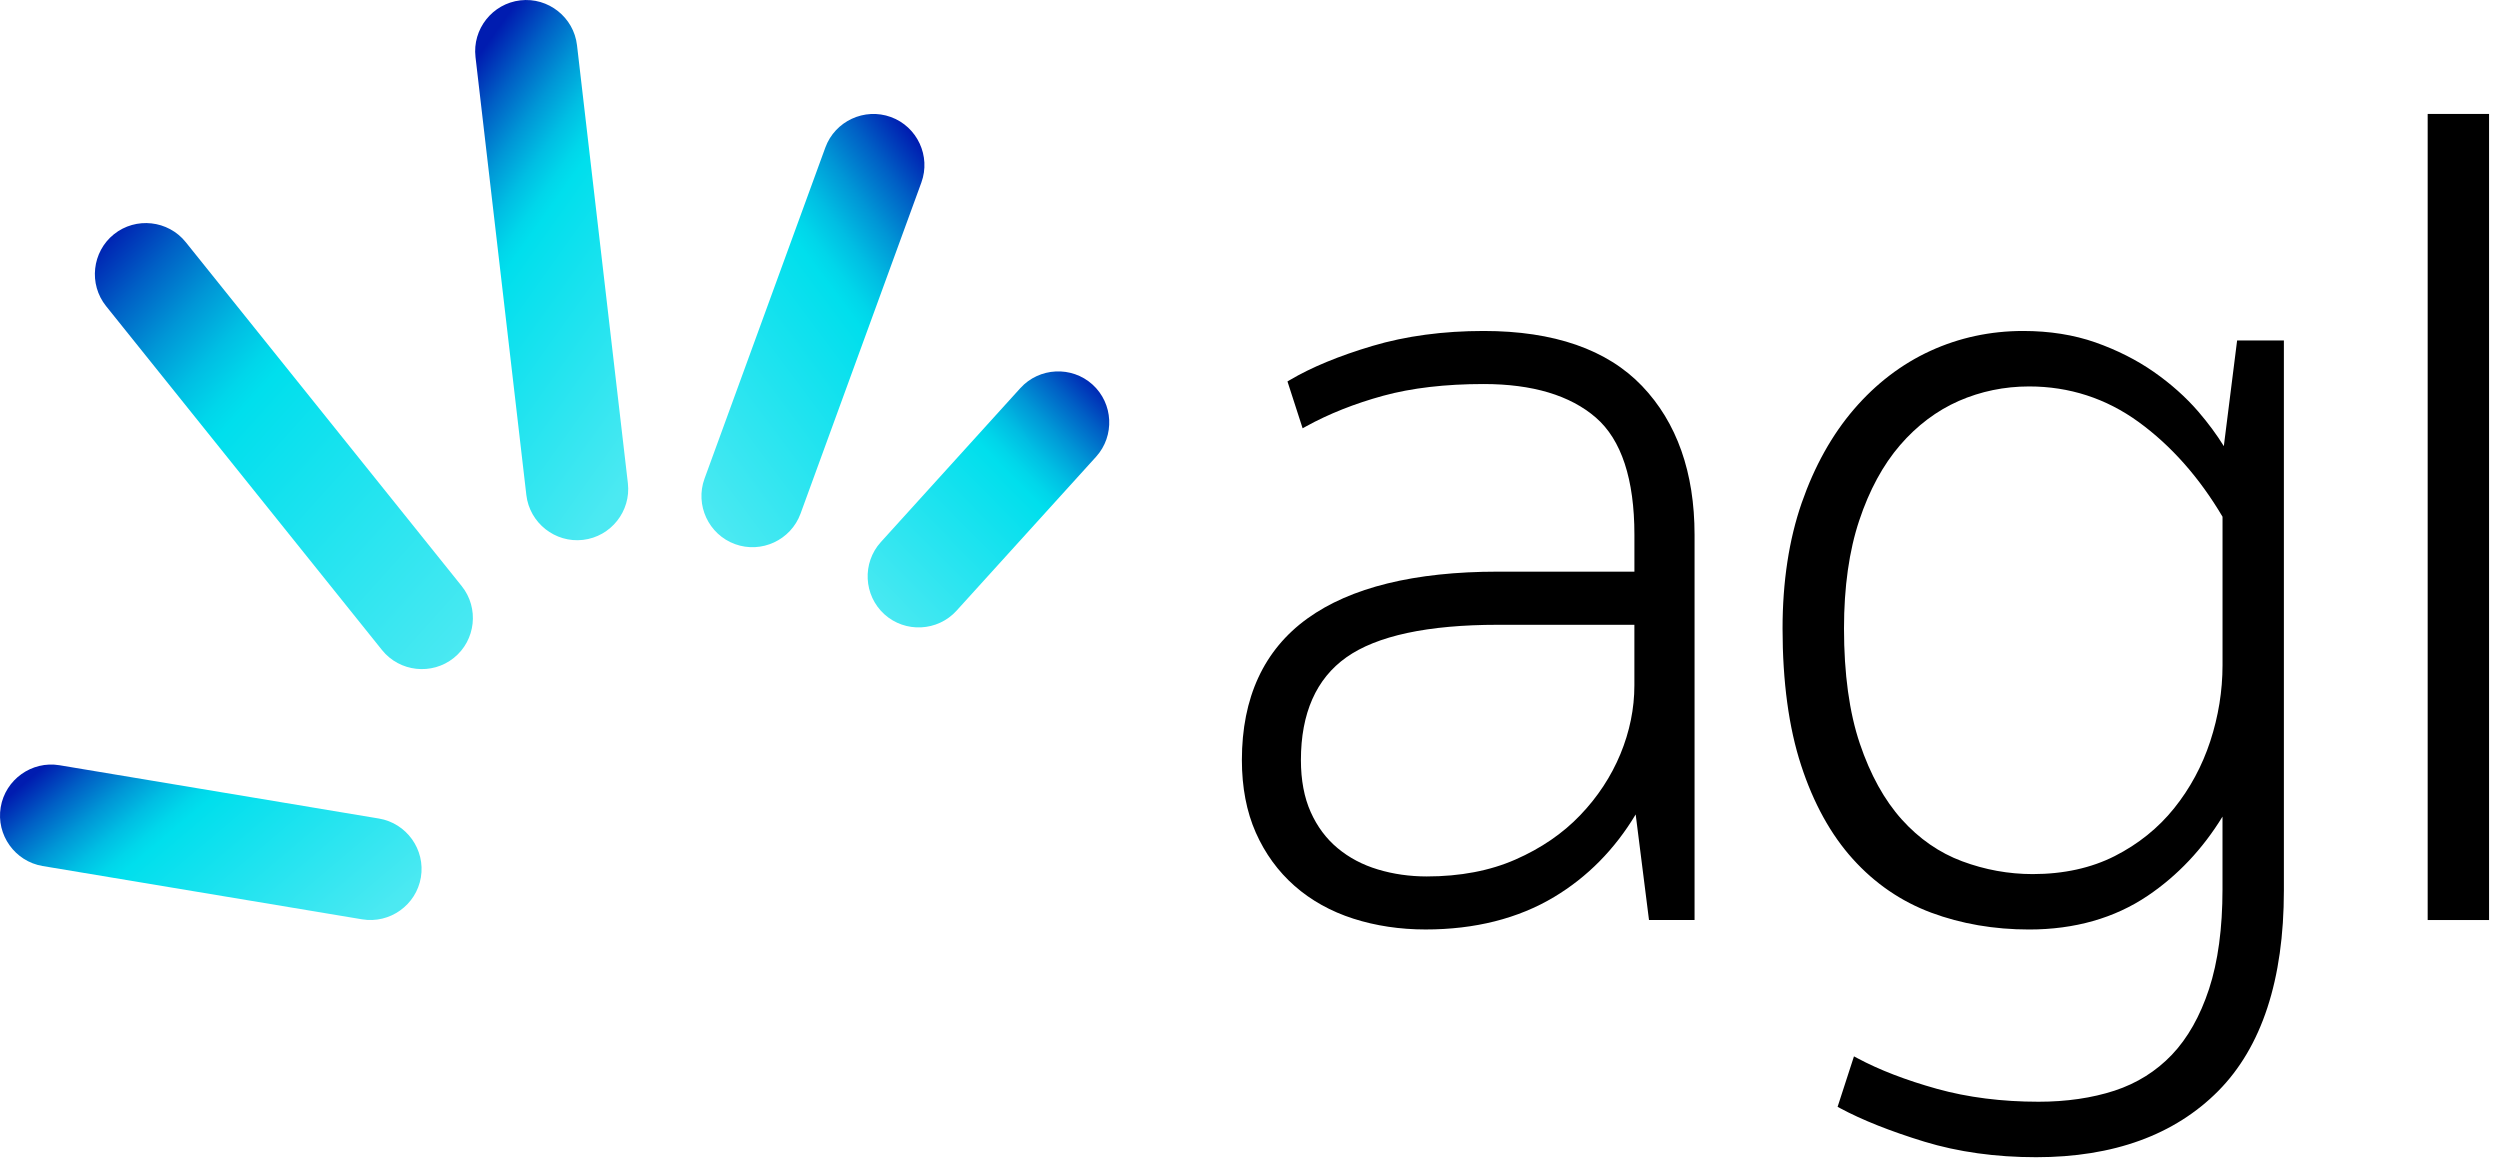
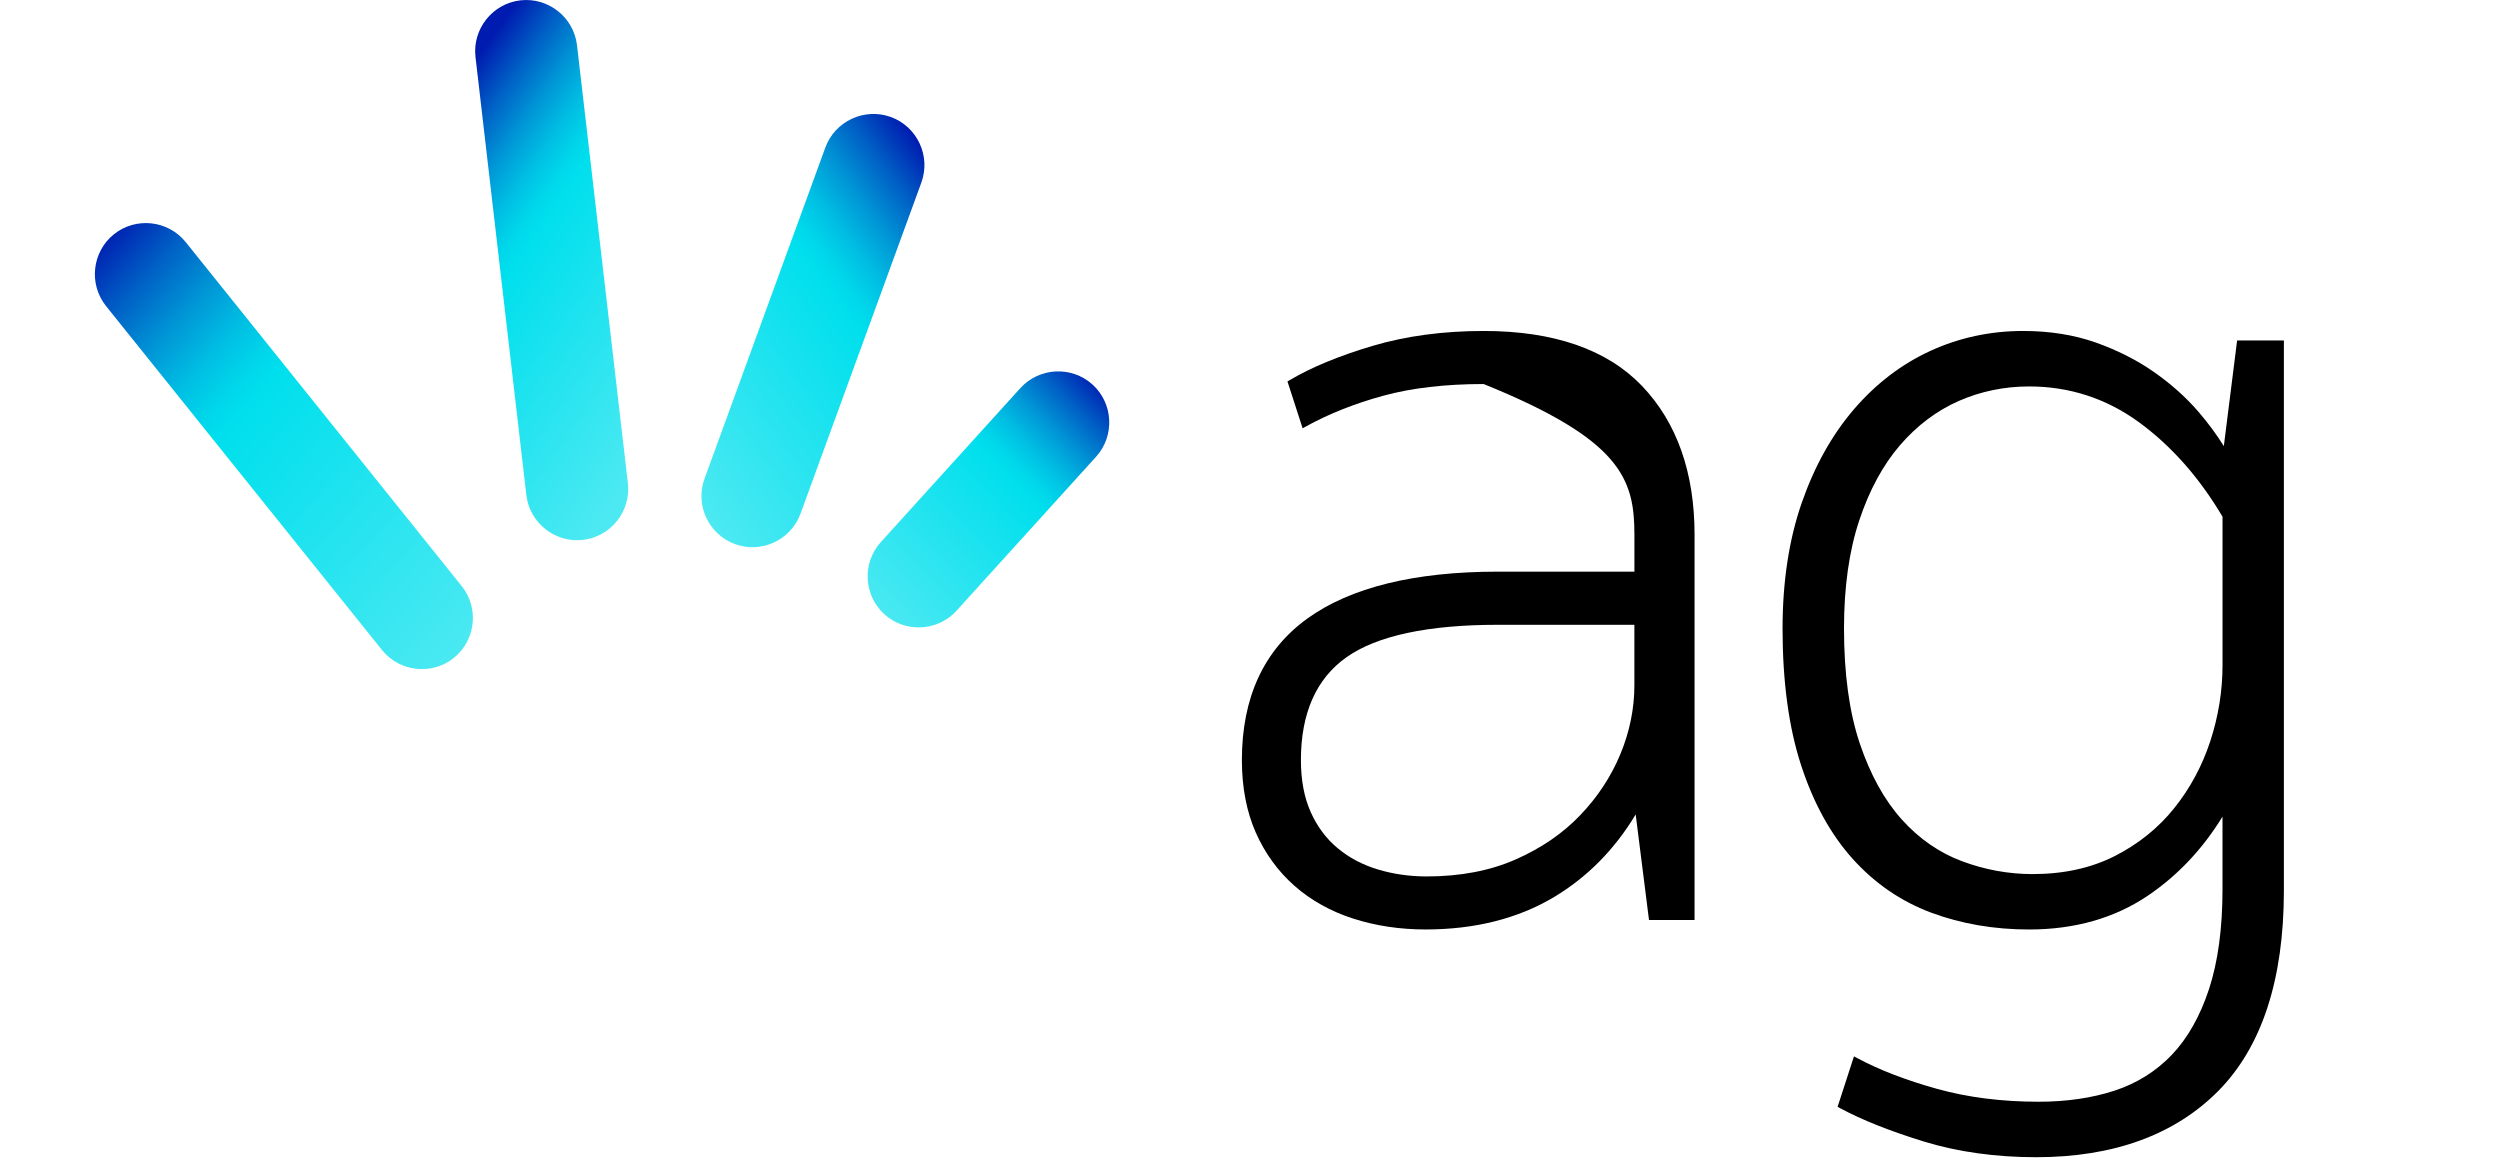
<svg xmlns="http://www.w3.org/2000/svg" width="85px" height="40px" viewBox="0 0 85 40" version="1.1">
  <title>logo/secondary</title>
  <desc>Created with Sketch.</desc>
  <defs>
    <linearGradient x1="95.014%" y1="97.572%" x2="5.097%" y2="2.585%" id="linearGradient-1">
      <stop stop-color="#4CE9F2" offset="0%" />
      <stop stop-color="#00DFED" offset="60%" />
      <stop stop-color="#00D6EA" offset="64.13%" />
      <stop stop-color="#00BEE3" offset="70.88%" />
      <stop stop-color="#0096D6" offset="79.41%" />
      <stop stop-color="#005FC5" offset="89.37%" />
      <stop stop-color="#001CB0" offset="100%" />
    </linearGradient>
    <linearGradient x1="99.772%" y1="72.903%" x2="0.101%" y2="27.803%" id="linearGradient-2">
      <stop stop-color="#4CE9F2" offset="0%" />
      <stop stop-color="#00DFED" offset="60%" />
      <stop stop-color="#00D6EA" offset="64.13%" />
      <stop stop-color="#00BEE3" offset="70.88%" />
      <stop stop-color="#0096D6" offset="79.41%" />
      <stop stop-color="#005FC5" offset="89.37%" />
      <stop stop-color="#001CB0" offset="100%" />
    </linearGradient>
    <linearGradient x1="70.833%" y1="100%" x2="29.882%" y2="0.128%" id="linearGradient-3">
      <stop stop-color="#4CE9F2" offset="0%" />
      <stop stop-color="#00DFED" offset="60%" />
      <stop stop-color="#00D6EA" offset="64.13%" />
      <stop stop-color="#00BEE3" offset="70.88%" />
      <stop stop-color="#0096D6" offset="79.41%" />
      <stop stop-color="#005FC5" offset="89.37%" />
      <stop stop-color="#001CB0" offset="100%" />
    </linearGradient>
    <linearGradient x1="15.116%" y1="99.359%" x2="85.007%" y2="0.783%" id="linearGradient-4">
      <stop stop-color="#4CE9F2" offset="0%" />
      <stop stop-color="#00DFED" offset="60%" />
      <stop stop-color="#00D6EA" offset="64.13%" />
      <stop stop-color="#00BEE3" offset="70.88%" />
      <stop stop-color="#0096D6" offset="79.41%" />
      <stop stop-color="#005FC5" offset="89.37%" />
      <stop stop-color="#001CB0" offset="100%" />
    </linearGradient>
    <linearGradient x1="6.949%" y1="94.956%" x2="93.117%" y2="5.249%" id="linearGradient-5">
      <stop stop-color="#4CE9F2" offset="0%" />
      <stop stop-color="#00DFED" offset="60%" />
      <stop stop-color="#00D6EA" offset="64.13%" />
      <stop stop-color="#00BEE3" offset="70.88%" />
      <stop stop-color="#0096D6" offset="79.41%" />
      <stop stop-color="#005FC5" offset="89.37%" />
      <stop stop-color="#001CB0" offset="100%" />
    </linearGradient>
  </defs>
  <g id="Page-1" stroke="none" stroke-width="1" fill="none" fill-rule="evenodd">
    <g id="agl/logos" transform="translate(-348, -360)">
      <g id="logo/secondary" transform="translate(348, 360)">
        <g id="agl" transform="translate(41.967, 3.279)" fill="#000000">
-           <path d="M8.477,7.974 C7.102,7.974 5.83,8.145 4.694,8.483 C3.562,8.82 2.617,9.21 1.887,9.643 L1.807,9.69 L2.322,11.283 L2.445,11.215 C3.214,10.791 4.094,10.442 5.06,10.177 C6.028,9.912 7.178,9.778 8.477,9.778 C10.133,9.778 11.417,10.161 12.292,10.919 C13.161,11.672 13.603,13.012 13.603,14.903 L13.603,16.157 L8.961,16.157 C6.127,16.157 3.948,16.694 2.483,17.751 C1.006,18.818 0.257,20.437 0.257,22.563 C0.257,23.489 0.416,24.319 0.73,25.029 C1.045,25.74 1.489,26.35 2.05,26.843 C2.61,27.335 3.282,27.71 4.047,27.955 C4.807,28.199 5.633,28.323 6.501,28.323 C8.181,28.323 9.652,27.951 10.875,27.218 C12.003,26.542 12.934,25.599 13.646,24.412 L14.099,28.001 L15.648,28.001 L15.648,14.904 C15.648,12.786 15.047,11.084 13.862,9.844 C12.676,8.603 10.864,7.974 8.477,7.974 Z M13.602,17.963 L13.602,20.024 C13.602,20.812 13.442,21.597 13.127,22.359 C12.811,23.122 12.351,23.822 11.759,24.439 C11.168,25.058 10.428,25.564 9.559,25.945 C8.692,26.327 7.677,26.52 6.542,26.52 C5.965,26.52 5.406,26.441 4.883,26.283 C4.362,26.127 3.902,25.884 3.513,25.559 C3.125,25.237 2.816,24.823 2.597,24.331 C2.376,23.839 2.264,23.244 2.264,22.565 C2.264,20.972 2.784,19.797 3.808,19.071 C4.845,18.336 6.579,17.964 8.962,17.964 L13.602,17.964 L13.602,17.963 Z" id="Shape" fill-rule="nonzero" />
+           <path d="M8.477,7.974 C7.102,7.974 5.83,8.145 4.694,8.483 C3.562,8.82 2.617,9.21 1.887,9.643 L1.807,9.69 L2.322,11.283 L2.445,11.215 C3.214,10.791 4.094,10.442 5.06,10.177 C6.028,9.912 7.178,9.778 8.477,9.778 C13.161,11.672 13.603,13.012 13.603,14.903 L13.603,16.157 L8.961,16.157 C6.127,16.157 3.948,16.694 2.483,17.751 C1.006,18.818 0.257,20.437 0.257,22.563 C0.257,23.489 0.416,24.319 0.73,25.029 C1.045,25.74 1.489,26.35 2.05,26.843 C2.61,27.335 3.282,27.71 4.047,27.955 C4.807,28.199 5.633,28.323 6.501,28.323 C8.181,28.323 9.652,27.951 10.875,27.218 C12.003,26.542 12.934,25.599 13.646,24.412 L14.099,28.001 L15.648,28.001 L15.648,14.904 C15.648,12.786 15.047,11.084 13.862,9.844 C12.676,8.603 10.864,7.974 8.477,7.974 Z M13.602,17.963 L13.602,20.024 C13.602,20.812 13.442,21.597 13.127,22.359 C12.811,23.122 12.351,23.822 11.759,24.439 C11.168,25.058 10.428,25.564 9.559,25.945 C8.692,26.327 7.677,26.52 6.542,26.52 C5.965,26.52 5.406,26.441 4.883,26.283 C4.362,26.127 3.902,25.884 3.513,25.559 C3.125,25.237 2.816,24.823 2.597,24.331 C2.376,23.839 2.264,23.244 2.264,22.565 C2.264,20.972 2.784,19.797 3.808,19.071 C4.845,18.336 6.579,17.964 8.962,17.964 L13.602,17.964 L13.602,17.963 Z" id="Shape" fill-rule="nonzero" />
          <path d="M33.643,11.89 C33.401,11.498 33.11,11.105 32.775,10.715 C32.353,10.226 31.843,9.771 31.262,9.365 C30.679,8.959 30.011,8.622 29.278,8.363 C28.542,8.105 27.715,7.974 26.82,7.974 C25.707,7.974 24.646,8.201 23.668,8.65 C22.689,9.098 21.814,9.767 21.068,10.635 C20.322,11.502 19.725,12.573 19.292,13.817 C18.86,15.06 18.64,16.497 18.64,18.089 C18.64,19.895 18.852,21.46 19.271,22.741 C19.69,24.028 20.282,25.1 21.029,25.927 C21.776,26.757 22.673,27.371 23.695,27.752 C24.712,28.131 25.831,28.324 27.022,28.324 C28.57,28.324 29.929,27.938 31.058,27.175 C32.07,26.492 32.923,25.589 33.598,24.486 L33.598,26.958 C33.598,28.281 33.444,29.422 33.14,30.349 C32.838,31.268 32.413,32.02 31.877,32.583 C31.342,33.144 30.687,33.554 29.929,33.803 C29.163,34.053 28.294,34.18 27.344,34.18 C26.098,34.18 24.935,34.033 23.888,33.741 C22.837,33.448 21.929,33.098 21.19,32.702 L21.068,32.637 L20.511,34.353 L20.596,34.399 C21.35,34.804 22.313,35.186 23.459,35.537 C24.609,35.888 25.889,36.066 27.263,36.066 C29.889,36.066 31.972,35.309 33.454,33.814 C34.934,32.32 35.685,30.027 35.685,26.999 L35.685,8.296 L34.095,8.296 L33.643,11.89 Z M33.599,14.29 L33.599,19.339 C33.599,20.21 33.458,21.08 33.182,21.923 C32.906,22.765 32.492,23.533 31.951,24.205 C31.413,24.875 30.734,25.421 29.933,25.828 C29.134,26.233 28.195,26.44 27.144,26.44 C26.327,26.44 25.52,26.293 24.745,26.004 C23.973,25.717 23.283,25.239 22.694,24.584 C22.103,23.927 21.623,23.059 21.267,22.003 C20.91,20.946 20.729,19.629 20.729,18.089 C20.729,16.683 20.903,15.447 21.247,14.417 C21.589,13.388 22.056,12.527 22.635,11.856 C23.211,11.188 23.883,10.683 24.63,10.354 C25.379,10.026 26.184,9.86 27.023,9.86 C28.389,9.86 29.641,10.266 30.744,11.067 C31.848,11.869 32.809,12.953 33.599,14.29 Z" id="Shape" fill-rule="nonzero" />
-           <rect id="Rectangle-path" fill-rule="nonzero" x="40.574" y="0.595" width="2.087" height="27.407" />
        </g>
        <g id="hand">
          <path d="M3.873,7.965 C4.618,7.367 5.717,7.487 6.315,8.233 L15.698,19.927 C16.296,20.672 16.176,21.771 15.43,22.369 L15.43,22.369 C14.685,22.967 13.586,22.847 12.988,22.101 L3.606,10.407 C3.008,9.661 3.129,8.563 3.873,7.965 L3.873,7.965 Z" id="Shape" fill="url(#linearGradient-1)" fill-rule="nonzero" />
-           <path d="M0.024,27.446 C0.181,26.504 1.081,25.861 2.023,26.018 L12.883,27.83 C13.825,27.988 14.468,28.887 14.31,29.83 L14.31,29.83 C14.153,30.772 13.253,31.414 12.311,31.257 L1.451,29.445 C0.509,29.288 -0.134,28.388 0.024,27.446 L0.024,27.446 Z" id="Shape" fill="url(#linearGradient-2)" fill-rule="nonzero" />
          <path d="M17.692,0.012 C18.641,-0.098 19.508,0.588 19.618,1.537 L21.348,16.43 C21.458,17.379 20.772,18.246 19.822,18.356 L19.822,18.356 C18.873,18.466 18.007,17.78 17.896,16.831 L16.167,1.938 C16.056,0.989 16.742,0.122 17.692,0.012 L17.692,0.012 Z" id="Shape" fill="url(#linearGradient-3)" fill-rule="nonzero" />
          <path d="M30.29,3.979 C31.188,4.306 31.654,5.309 31.326,6.207 L27.218,17.464 C26.89,18.362 25.888,18.828 24.99,18.5 L24.99,18.5 C24.092,18.173 23.626,17.17 23.954,16.273 L28.062,5.015 C28.39,4.118 29.393,3.652 30.29,3.979 L30.29,3.979 Z" id="Shape" fill="url(#linearGradient-4)" fill-rule="nonzero" />
          <path d="M37.146,13.075 C37.854,13.717 37.908,14.821 37.267,15.529 L32.522,20.764 C31.88,21.471 30.776,21.526 30.068,20.885 L30.068,20.885 C29.361,20.243 29.306,19.139 29.948,18.431 L34.692,13.196 C35.334,12.488 36.438,12.434 37.146,13.075 L37.146,13.075 Z" id="Shape" fill="url(#linearGradient-5)" fill-rule="nonzero" />
        </g>
      </g>
    </g>
  </g>
</svg>